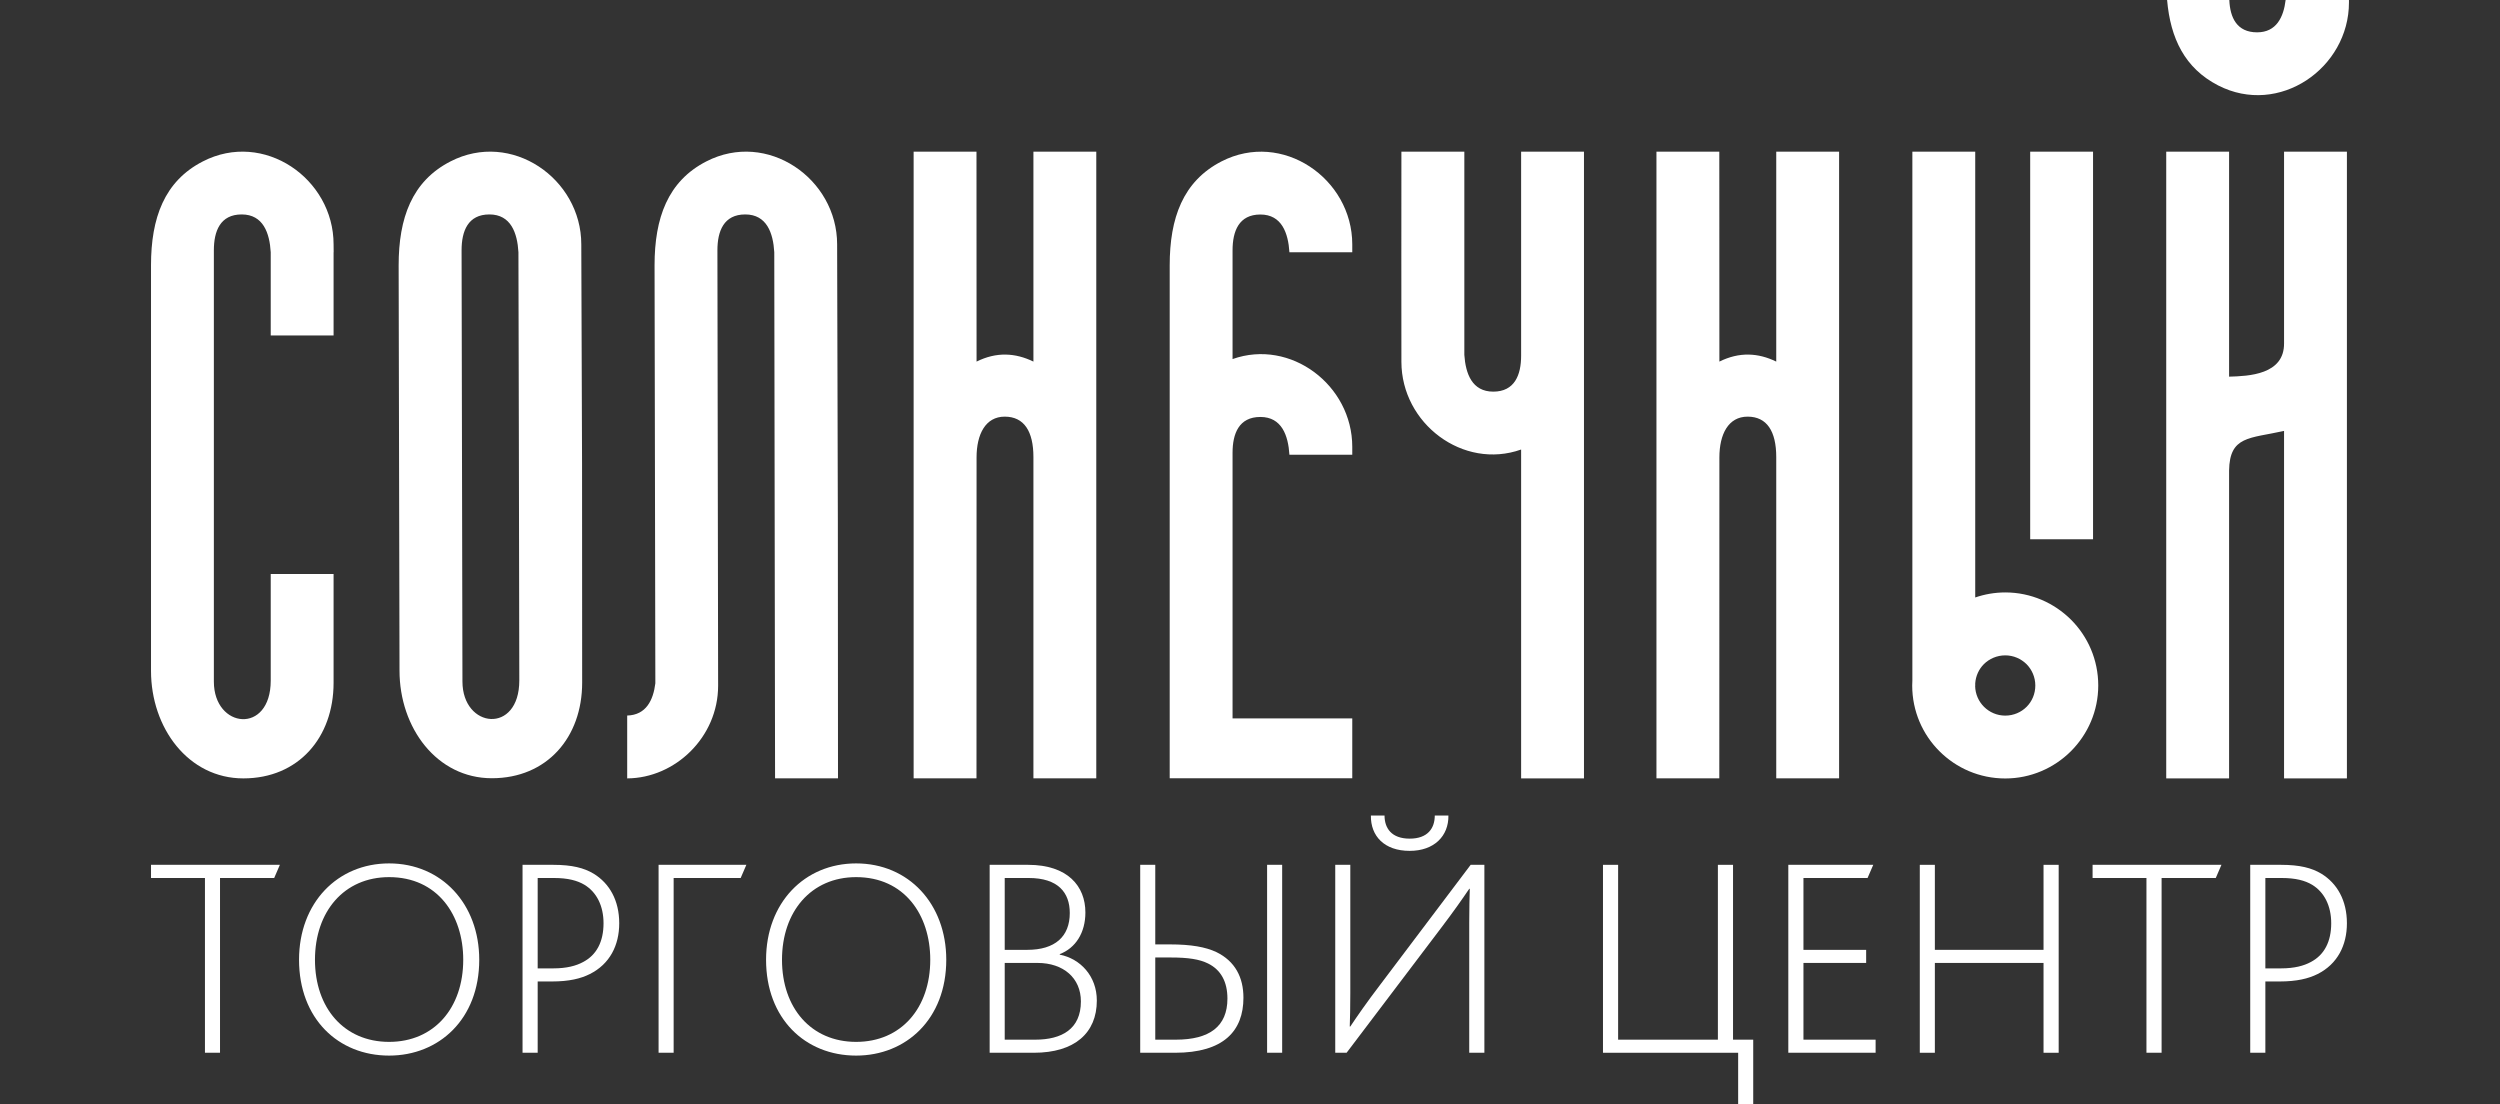
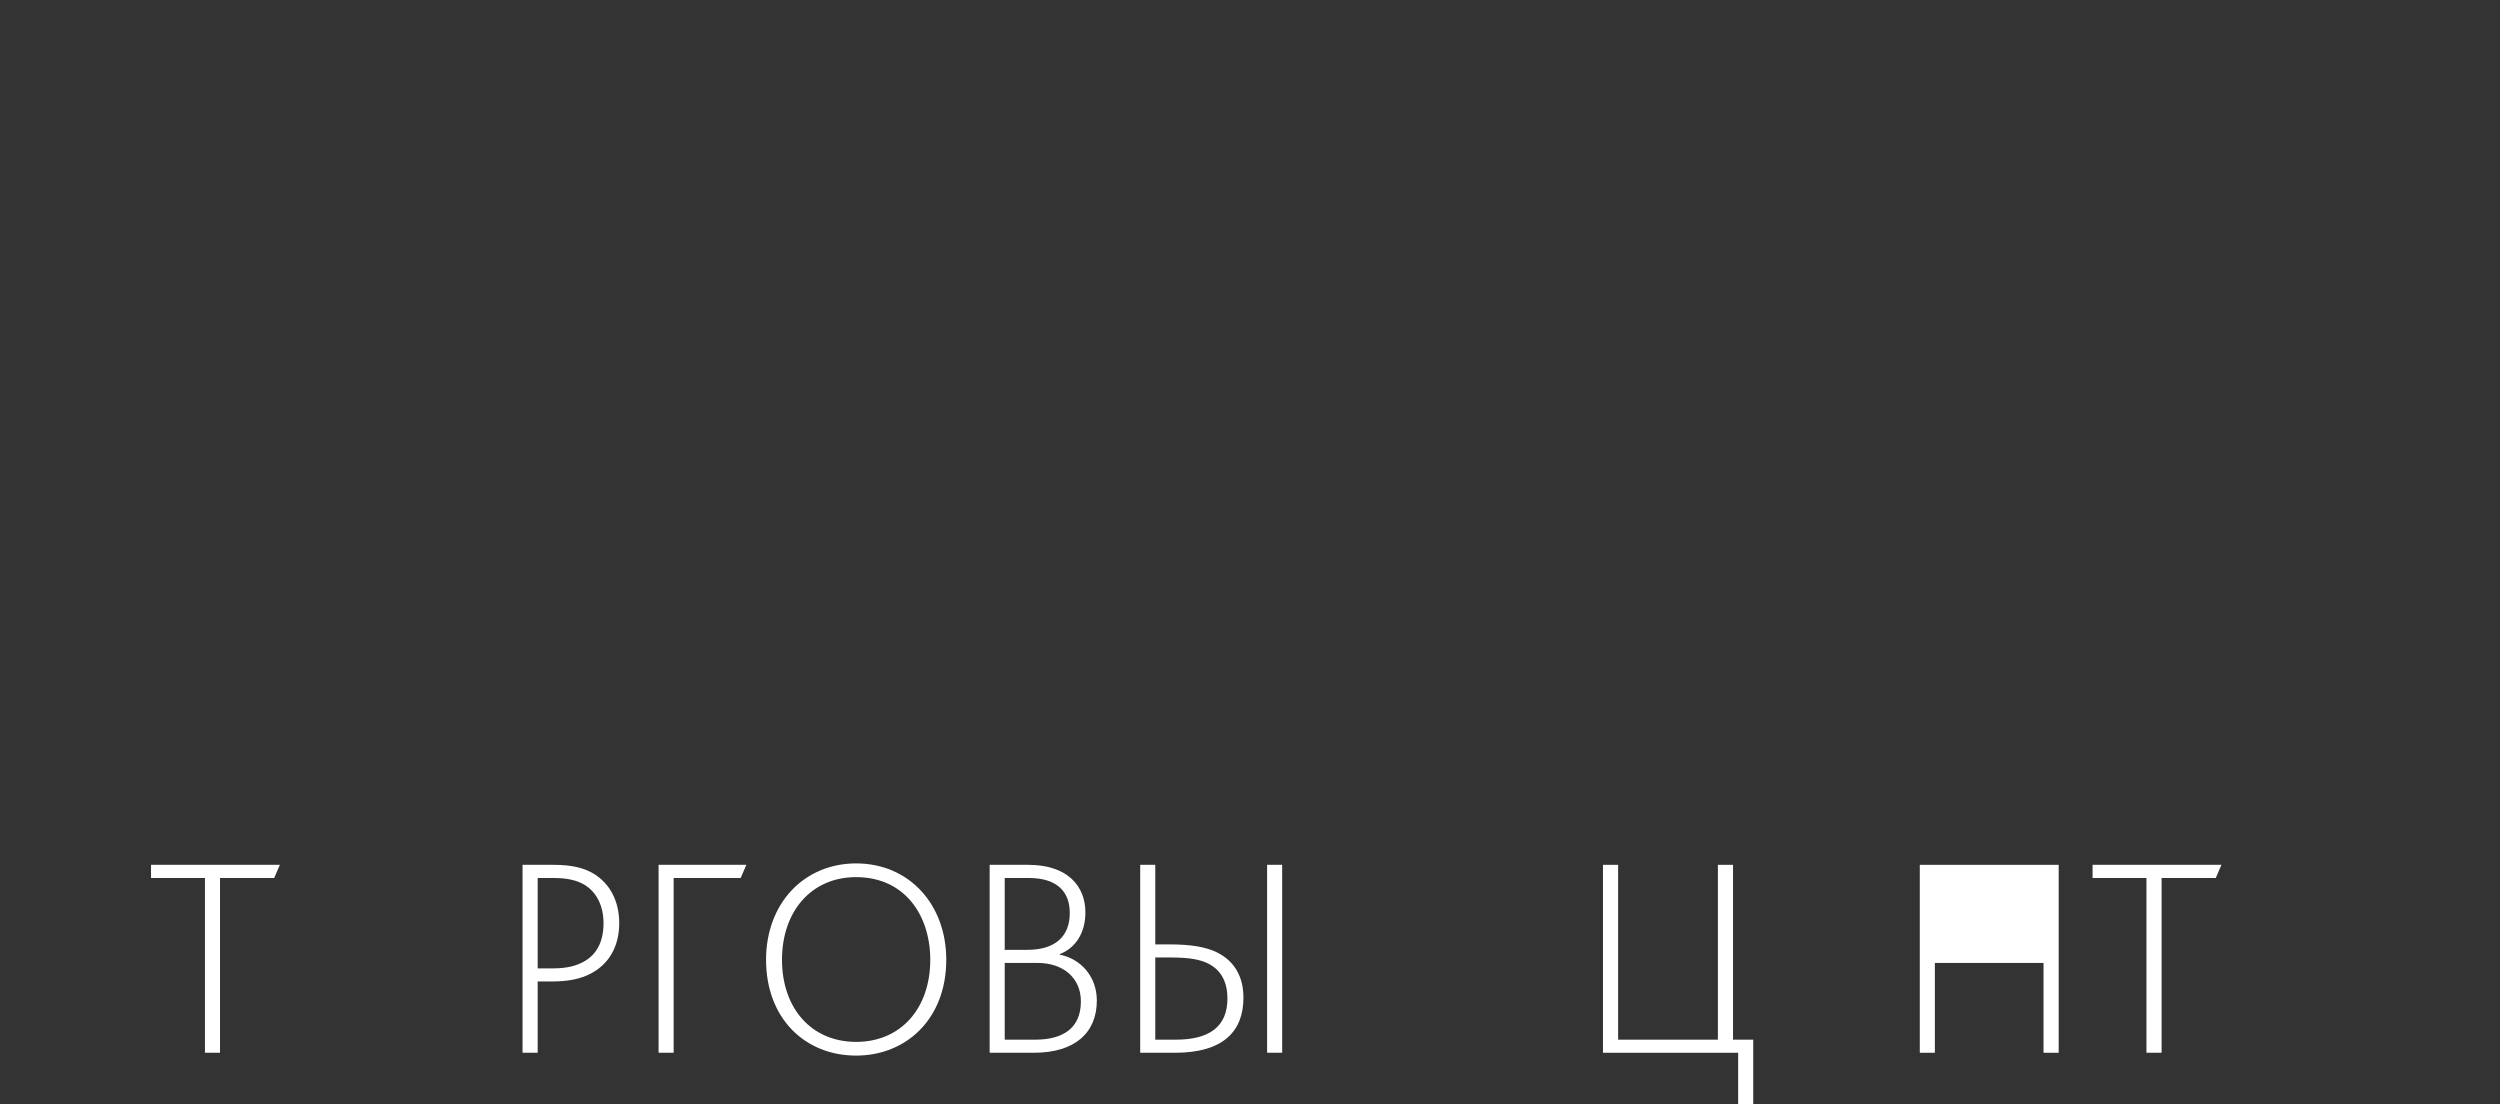
<svg xmlns="http://www.w3.org/2000/svg" width="317" height="140" viewBox="0 0 317 140" fill="none">
  <rect x="0" y="0" width="317" height="140" fill="#333333" stroke="none" />
-   <path fill-rule="evenodd" clip-rule="evenodd" d="M282.648 19.23V47.76C285.118 47.69 289.668 47.52 289.618 43.51V19.23H297.588V98.7H289.618V54.64C285.248 55.62 282.718 55.25 282.648 59.66V98.7H274.678V19.23H282.648V19.23ZM250.458 86.64C250.528 85.69 250.928 84.84 251.558 84.21C252.248 83.53 253.208 83.1 254.268 83.1C255.318 83.1 256.268 83.53 256.968 84.22C257.648 84.91 258.078 85.87 258.078 86.92C258.078 87.98 257.658 88.94 256.978 89.62L256.968 89.63C256.288 90.31 255.328 90.74 254.268 90.74C253.208 90.74 252.258 90.31 251.568 89.62C250.888 88.94 250.468 88.01 250.448 86.98H250.458V86.64ZM250.458 19.23H242.488V86.28C242.478 86.49 242.468 86.71 242.468 86.92C242.468 90.18 243.788 93.13 245.928 95.26C248.058 97.39 251.008 98.71 254.268 98.71C257.498 98.71 260.448 97.39 262.588 95.26L262.598 95.25L262.608 95.24C264.738 93.1 266.058 90.16 266.058 86.92C266.058 83.66 264.738 80.71 262.608 78.58C260.468 76.45 257.518 75.12 254.268 75.12C252.938 75.12 251.648 75.35 250.458 75.76V19.23V19.23ZM65.848 86.28C65.848 93.15 58.638 92.4 58.638 86.41L58.528 31.74C58.528 29.31 59.328 27.19 62.058 27.19C64.788 27.19 65.598 29.56 65.738 31.98C65.738 31.98 65.848 78.33 65.848 86.28V86.28ZM82.998 33.64L83.098 86.64C82.838 88.76 81.938 90.67 79.528 90.73V98.7C85.598 98.67 91.058 93.48 91.058 86.95V86.79L90.968 31.74C90.968 29.31 91.768 27.19 94.498 27.19C97.228 27.19 98.038 29.56 98.178 31.98C98.178 31.98 98.258 82.14 98.278 98.69H106.258C106.258 72.72 106.248 60.96 106.148 30.98C106.148 22.64 97.278 16.49 89.558 20.47C84.668 22.98 82.998 27.65 82.998 33.64V33.64ZM50.548 33.64L50.658 85.04C50.658 92.29 55.388 98.68 62.368 98.68C69.358 98.68 73.818 93.5 73.818 86.56C73.818 54.3 73.818 63.24 73.708 30.98C73.708 22.64 64.838 16.49 57.118 20.47C52.228 22.98 50.548 27.65 50.548 33.64V33.64ZM19.148 33.64V85.06C19.148 92.31 23.878 98.7 30.858 98.7C37.838 98.7 42.298 93.52 42.298 86.58V72.78H34.328V86.3C34.328 93.17 27.118 92.42 27.118 86.43V31.74C27.118 29.31 27.918 27.19 30.648 27.19C33.378 27.19 34.188 29.56 34.328 31.98V42.54H42.298V31.98H42.308L42.298 30.98C42.298 22.64 33.438 16.49 25.718 20.47C20.828 22.98 19.148 27.65 19.148 33.64V33.64ZM123.828 58C123.828 55.07 124.958 52.83 127.398 52.83C129.858 52.83 131.038 54.69 131.038 57.96V98.69H139.008V19.23H131.038V45.85C128.738 44.73 126.338 44.6 123.828 45.85C123.828 41.93 123.818 23.16 123.818 19.23H115.848V98.69H123.818C123.818 66.43 123.828 90.27 123.828 58V58ZM148.318 98.68H171.468V91.09H156.288V57.42C156.288 54.99 157.088 52.87 159.818 52.87C162.538 52.87 163.348 55.24 163.498 57.66H171.468V56.66C171.468 48.82 163.638 42.92 156.288 45.53V31.75C156.288 29.31 157.088 27.2 159.818 27.2C162.538 27.2 163.348 29.57 163.498 31.99H171.468V30.99C171.468 22.65 162.598 16.5 154.878 20.47C149.988 22.99 148.318 27.66 148.318 33.64V59.32V98.68ZM200.848 19.23H192.878V45.11C192.878 47.55 192.048 49.66 189.348 49.66C186.648 49.66 185.838 47.37 185.678 45V19.23H177.698C177.698 22.96 177.678 42.16 177.698 45.87C177.698 53.71 185.528 59.61 192.878 57V98.7H200.848V19.23V19.23ZM218.018 58C218.018 55.07 219.148 52.83 221.598 52.83C224.048 52.83 225.228 54.69 225.228 57.96V98.69H233.198V19.23H225.228V45.85C222.928 44.73 220.538 44.6 218.018 45.85C218.018 41.93 218.008 23.16 218.008 19.23H210.038V98.69H218.008C218.008 66.43 218.018 90.27 218.018 58V58ZM265.398 68.38H257.428V19.23H265.398V68.38ZM282.678 0C282.768 2.24 283.638 4.1 286.198 4.1C288.658 4.1 289.558 2.16 289.818 0H297.848V0.31C297.848 8.65 288.978 14.8 281.258 10.83C277.028 8.65 275.208 4.86 274.788 0H282.678V0Z" fill="white" />
  <path d="M25.988 133.49H27.898V111.33H34.768L35.488 109.66H19.148V111.33H25.988V133.49Z" fill="white" />
-   <path d="M49.338 133.85C55.668 133.85 60.768 129.22 60.768 121.7C60.768 114.61 55.988 109.48 49.338 109.48C42.798 109.48 37.918 114.47 37.918 121.7C37.918 129.15 42.868 133.85 49.338 133.85ZM49.338 132.11C43.628 132.11 39.938 127.81 39.938 121.7C39.938 115.59 43.628 111.22 49.338 111.22C55.448 111.22 58.738 115.99 58.738 121.7C58.738 127.81 55.048 132.11 49.338 132.11Z" fill="white" />
  <path d="M66.258 133.49H68.178V124.45H69.988C72.158 124.45 73.638 124.09 74.788 123.51C77.328 122.24 78.518 119.86 78.518 117.07C78.518 114.18 77.288 112.01 75.268 110.78C74.068 110.06 72.548 109.66 70.168 109.66H66.258V133.49V133.49ZM68.178 122.79V111.33H70.238C72.008 111.33 73.198 111.65 74.108 112.19C75.658 113.13 76.528 114.87 76.528 117.07C76.528 119.39 75.658 121.09 73.928 121.99C73.058 122.46 71.868 122.79 70.168 122.79H68.178V122.79Z" fill="white" />
  <path d="M83.508 133.49H85.418V111.33H93.918L94.638 109.66H83.508V133.49Z" fill="white" />
  <path d="M108.557 133.85C114.887 133.85 119.987 129.22 119.987 121.7C119.987 114.61 115.217 109.48 108.557 109.48C102.017 109.48 97.137 114.47 97.137 121.7C97.137 129.15 102.087 133.85 108.557 133.85ZM108.557 132.11C102.847 132.11 99.157 127.81 99.157 121.7C99.157 115.59 102.847 111.22 108.557 111.22C114.667 111.22 117.957 115.99 117.957 121.7C117.957 127.81 114.277 132.11 108.557 132.11Z" fill="white" />
  <path d="M125.488 133.49H131.088C136.258 133.49 139.078 130.99 139.078 126.87C139.078 123.76 136.978 121.56 134.378 121.05V120.98C136.368 120.22 137.628 118.3 137.628 115.7C137.628 112.37 135.388 109.66 130.368 109.66H125.488V133.49V133.49ZM127.398 131.83V122.1H131.558C134.848 122.1 137.058 124.02 137.058 126.98C137.058 130.49 134.628 131.83 131.268 131.83H127.398V131.83ZM127.398 120.44V111.33H130.438C134.158 111.33 135.648 113.17 135.648 115.77C135.648 118.77 133.768 120.44 130.258 120.44H127.398V120.44Z" fill="white" />
  <path d="M144.578 133.49H148.988C155.138 133.49 157.668 130.74 157.668 126.51C157.668 123.94 156.618 121.88 154.228 120.72C152.858 120.08 151.048 119.75 148.338 119.75H146.488V109.66H144.578V133.49V133.49ZM146.488 131.83V121.41H148.478C150.648 121.41 152.098 121.63 153.178 122.17C154.808 122.97 155.638 124.49 155.638 126.62C155.638 130.16 153.358 131.83 149.098 131.83H146.488ZM160.668 133.49H162.578V109.66H160.668V133.49Z" fill="white" />
-   <path d="M169.309 133.49H170.749L182.689 117.72C184.309 115.59 185.469 113.93 186.299 112.7H186.369C186.339 114 186.299 114.87 186.299 116.97V133.49H188.219V109.66H186.479L175.019 124.85C173.279 127.13 172.059 128.9 171.219 130.16H171.149C171.189 128.86 171.219 127.99 171.219 125.9V109.66H169.309V133.49V133.49ZM178.749 107.89C181.849 107.89 183.699 106.01 183.659 103.41H181.929C181.929 105 181.059 106.34 178.749 106.34C176.429 106.34 175.559 105 175.559 103.41H173.829C173.789 106.01 175.529 107.89 178.749 107.89Z" fill="white" />
  <path d="M203.258 133.49H220.398V140H222.308V131.83H219.748V109.66H217.828V131.83H205.178V109.66H203.258V133.49Z" fill="white" />
-   <path d="M226.758 133.49H237.828V131.83H228.678V122.1H236.628V120.44H228.678V111.33H236.808L237.528 109.66H226.758V133.49Z" fill="white" />
-   <path d="M243.43 133.49H245.34V122.1H259.12V133.49H261.04V109.66H259.12V120.44H245.34V109.66H243.43V133.49Z" fill="white" />
+   <path d="M243.43 133.49H245.34V122.1H259.12V133.49H261.04V109.66H259.12V120.44V109.66H243.43V133.49Z" fill="white" />
  <path d="M272.17 133.49H274.09V111.33H280.96L281.68 109.66H265.34V111.33H272.17V133.49Z" fill="white" />
-   <path d="M285.328 133.49H287.248V124.45H289.058C291.228 124.45 292.708 124.09 293.868 123.51C296.398 122.24 297.588 119.86 297.588 117.07C297.588 114.18 296.358 112.01 294.338 110.78C293.138 110.06 291.628 109.66 289.238 109.66H285.328V133.49ZM287.248 122.79V111.33H289.308C291.078 111.33 292.278 111.65 293.178 112.19C294.728 113.13 295.598 114.87 295.598 117.07C295.598 119.39 294.728 121.09 292.998 121.99C292.128 122.46 290.938 122.79 289.238 122.79H287.248Z" fill="white" />
</svg>